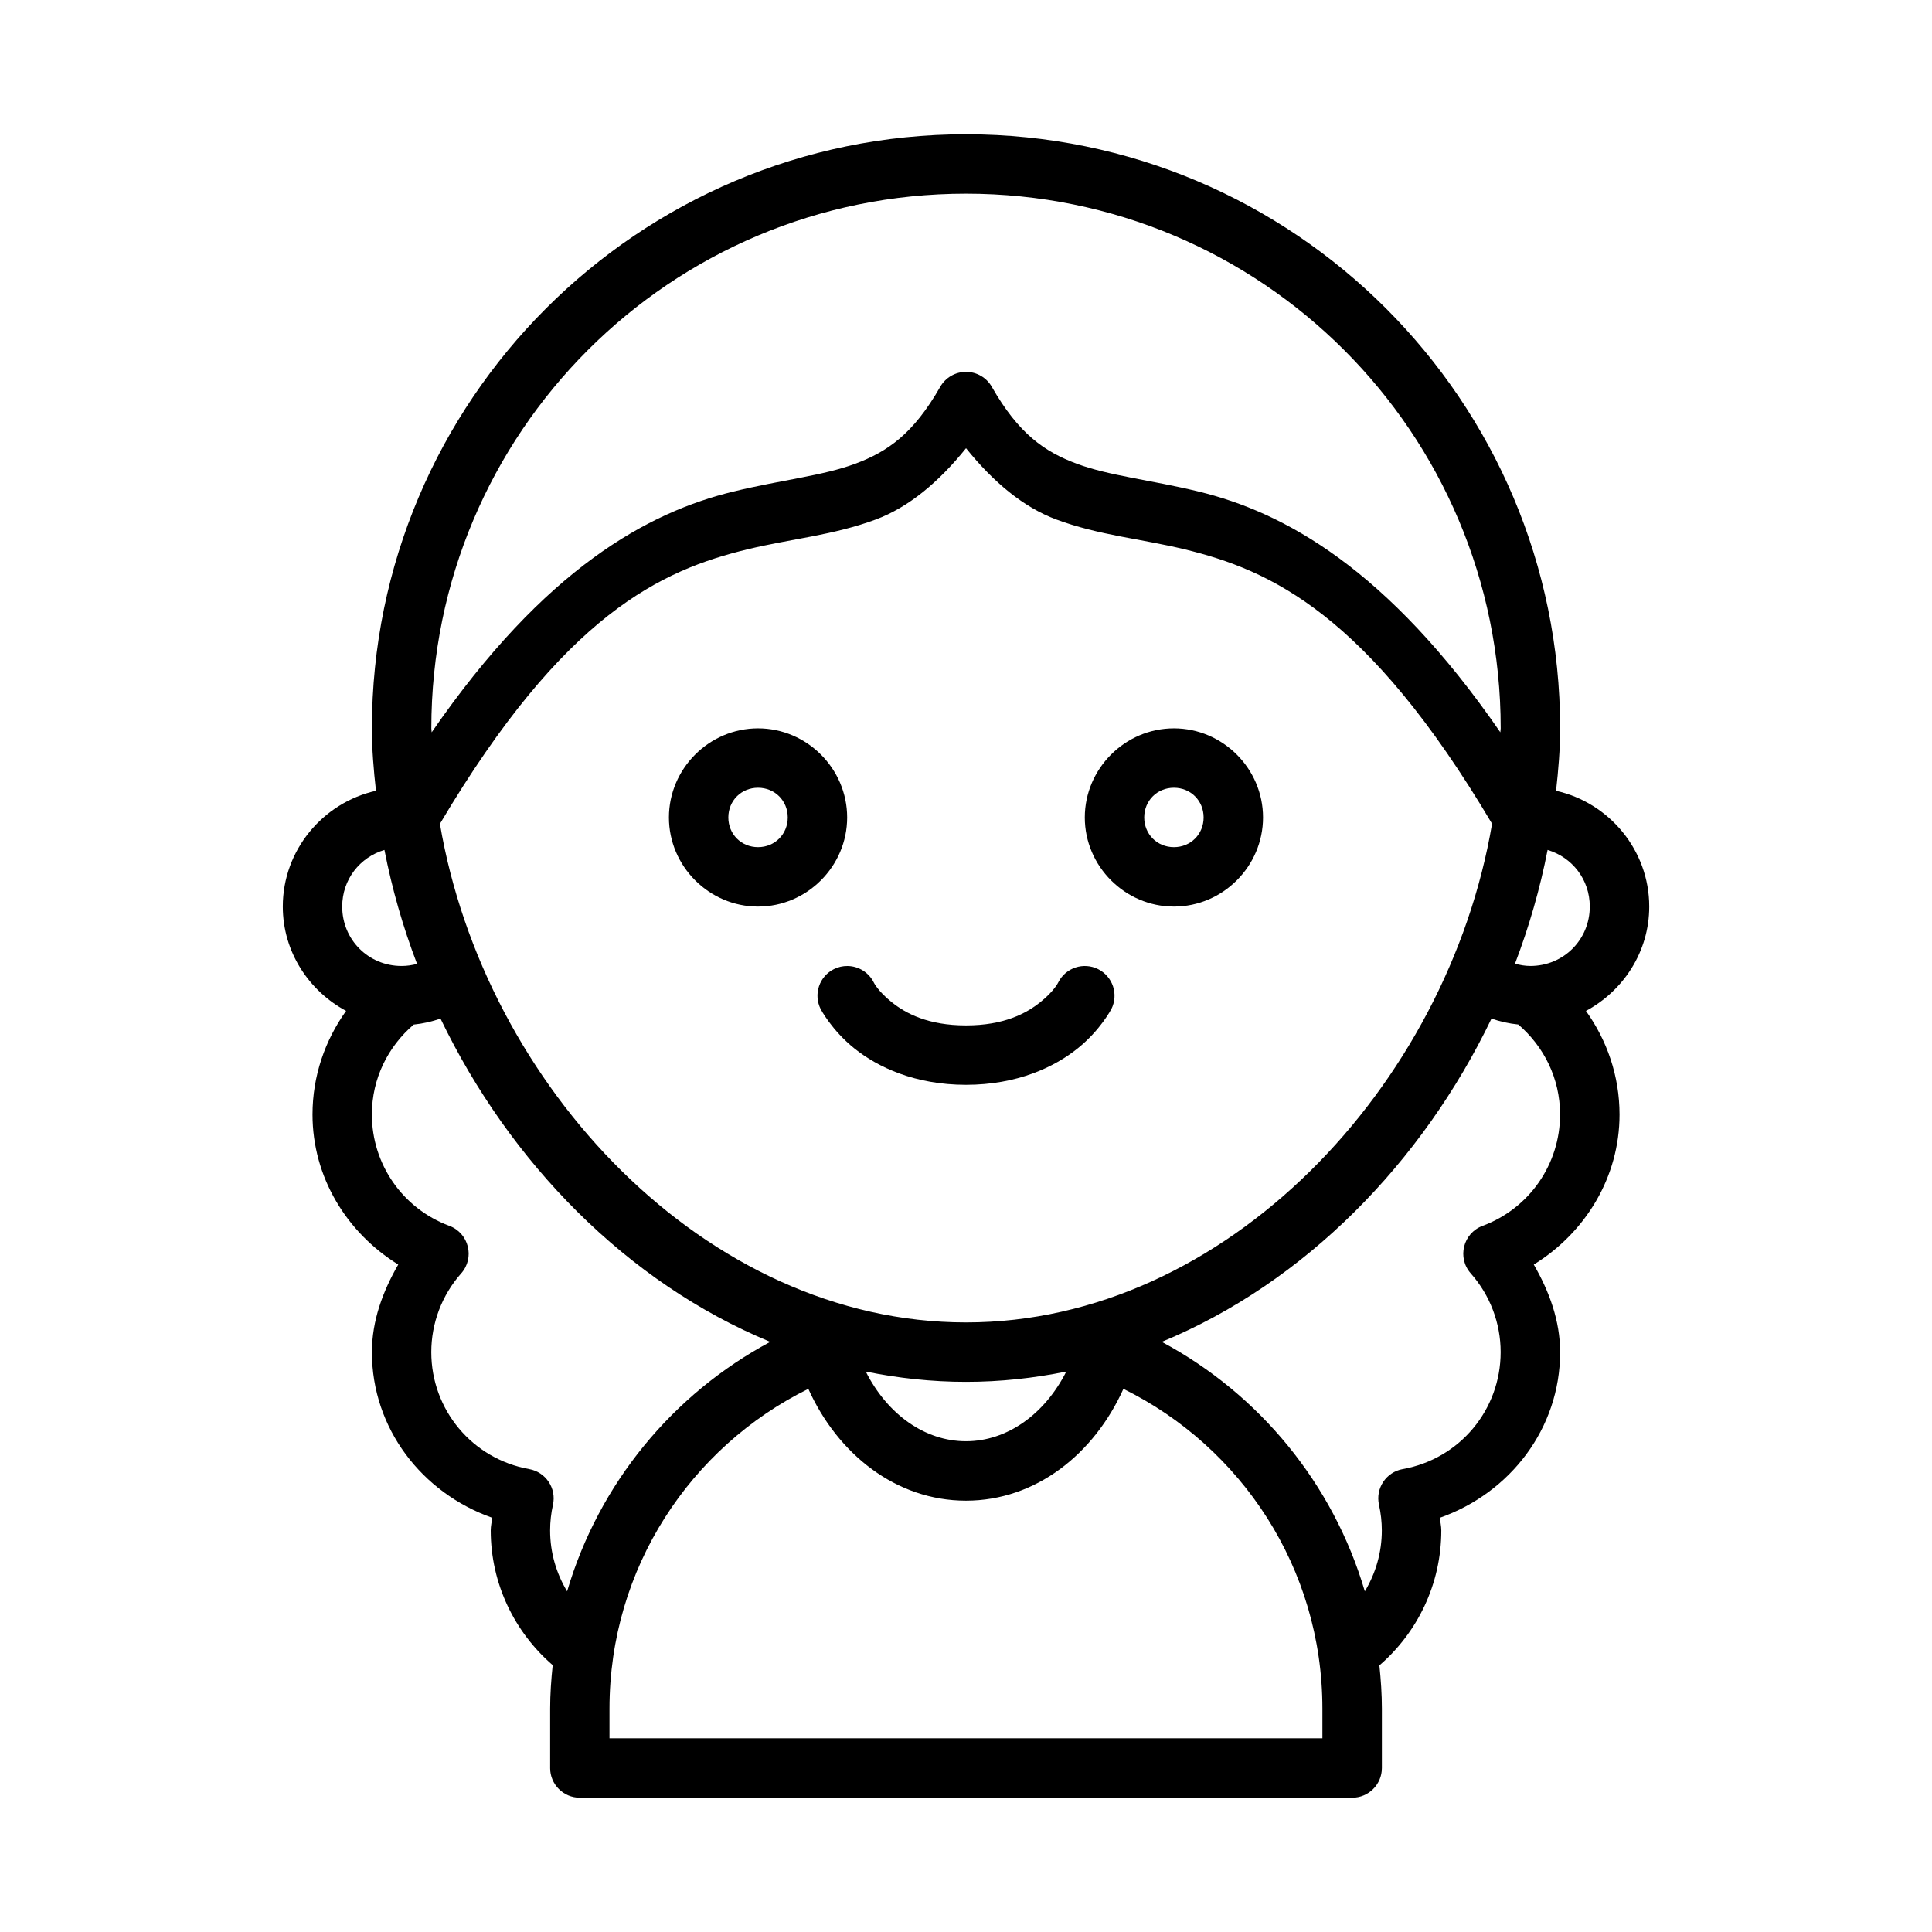
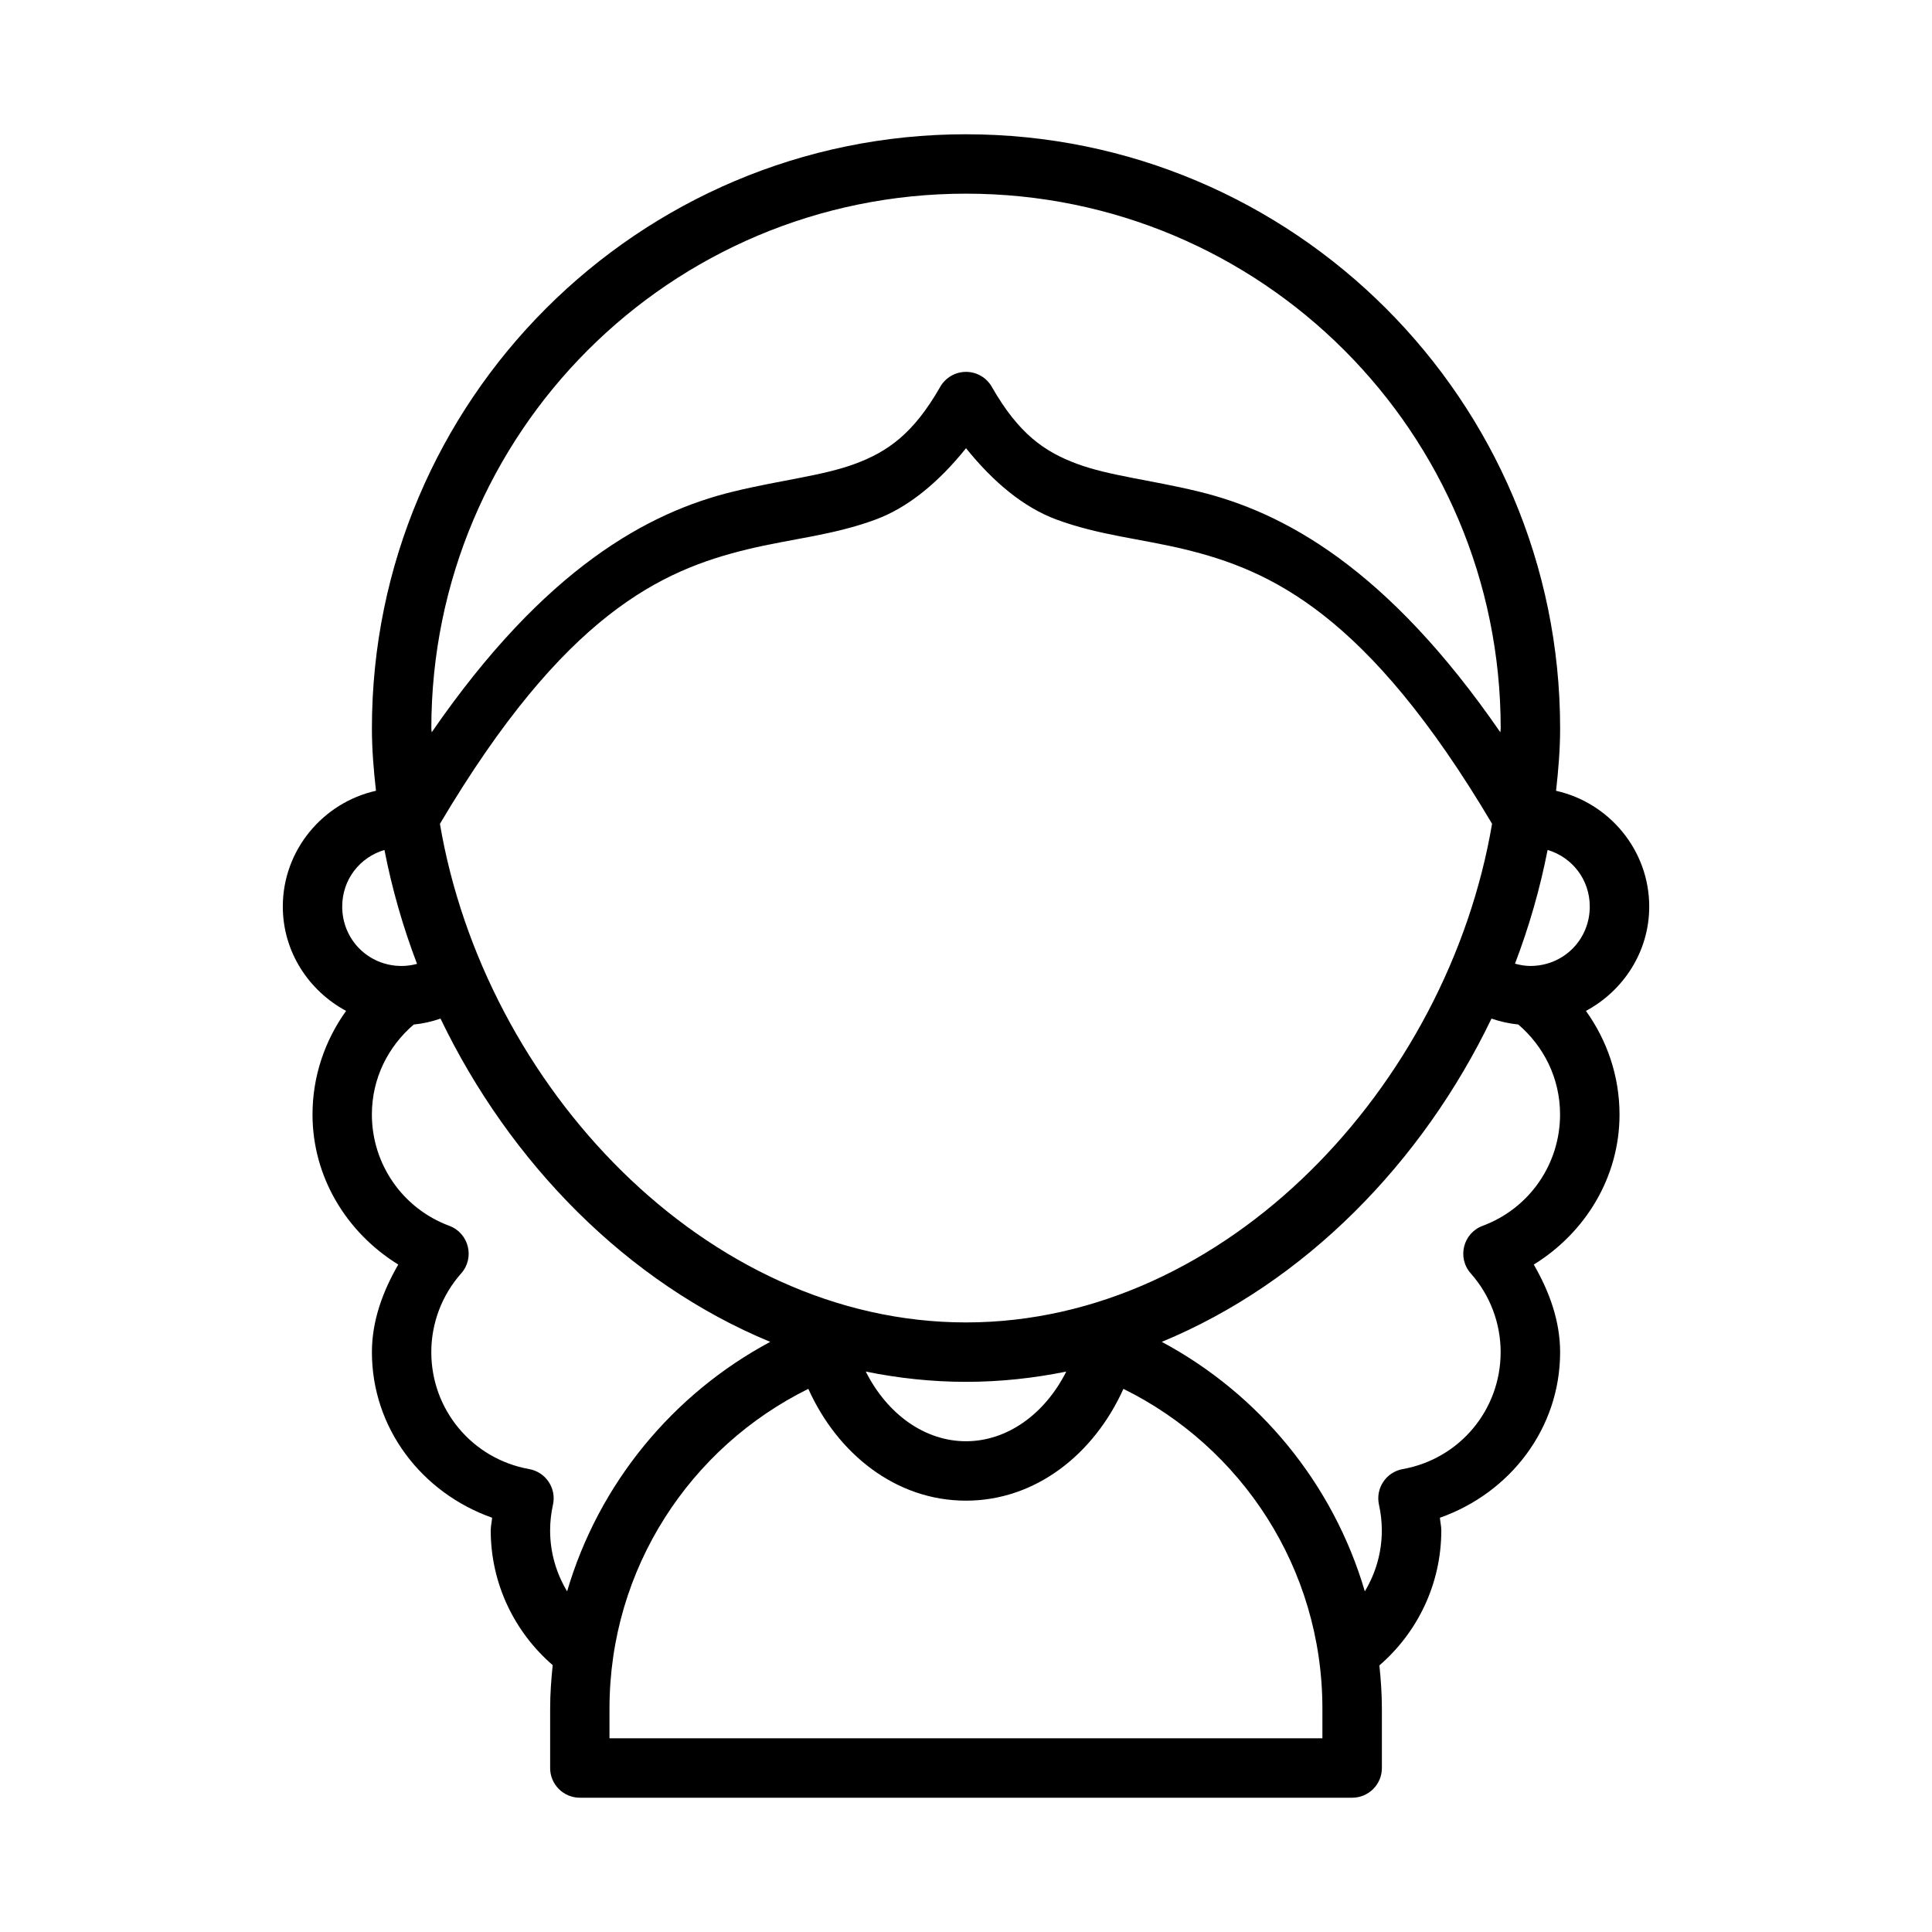
<svg xmlns="http://www.w3.org/2000/svg" fill="#000000" width="800px" height="800px" version="1.1" viewBox="144 144 512 512">
  <g>
    <path d="m400 179.58c-86.859 0-157.44 70.582-157.44 157.44 0 5.598 0.465 11.098 1.078 16.543-14.059 3.141-24.691 15.727-24.691 30.688 0 11.965 6.863 22.32 16.773 27.645-5.562 7.758-8.902 17.227-8.902 27.461 0.004 16.559 8.992 31.273 22.723 39.762-4.106 7.121-6.977 14.887-6.981 23.215 0 20.234 13.27 37.312 31.855 43.879-0.082 1.117-0.367 2.215-0.367 3.336v0.016c0 14.242 6.391 27.051 16.422 35.715-0.395 3.793-0.676 7.621-0.676 11.516v15.742l-0.004 0.004c0 4.348 3.527 7.871 7.871 7.871h204.68c4.348 0 7.871-3.523 7.871-7.871v-15.742c0-3.875-0.27-7.68-0.66-11.453 10.047-8.668 16.406-21.52 16.406-35.777v-0.016c0-1.121-0.289-2.219-0.367-3.336 18.59-6.566 31.855-23.645 31.855-43.879-0.004-8.328-2.875-16.094-6.981-23.215 13.73-8.484 22.723-23.203 22.723-39.762 0-10.234-3.336-19.699-8.902-27.461 9.91-5.324 16.773-15.68 16.773-27.645 0-14.961-10.633-27.547-24.691-30.688 0.609-5.445 1.078-10.945 1.078-16.543 0-86.859-70.582-157.44-157.44-157.44zm0 15.742c78.352 0 141.7 63.348 141.7 141.7 0 0.344-0.09 0.703-0.094 1.047-30.027-43.574-57.473-58.355-79.965-63.809-12.844-3.113-23.66-4.16-32.242-7.348s-15.426-7.91-22.555-20.387h0.004c-1.402-2.457-4.012-3.977-6.844-3.977-2.828 0-5.441 1.52-6.84 3.977-7.133 12.48-13.977 17.199-22.555 20.387s-19.398 4.234-32.242 7.348c-22.492 5.453-49.938 20.234-79.965 63.809-0.004-0.344-0.094-0.703-0.094-1.047 0-78.352 63.348-141.7 141.7-141.7zm0 67.449c7.301 9.082 15.324 15.699 23.926 18.895 11.285 4.191 22.484 5.113 33.996 7.902 22.699 5.504 48.434 16.961 81.492 72.738-11.777 69.355-70.398 132.15-139.41 132.15-69.004 0-127.64-62.777-139.42-132.13 33.062-55.793 58.801-67.25 81.508-72.754 11.508-2.789 22.711-3.711 33.996-7.902 8.598-3.195 16.625-9.812 23.926-18.895zm-154.12 106.47c2.004 10.281 4.894 20.383 8.641 30.195-1.301 0.348-2.66 0.555-4.09 0.555-8.789 0-15.742-6.957-15.742-15.742 0-7.188 4.688-13.074 11.191-15.004zm308.25 0c6.496 1.938 11.176 7.824 11.176 15.004 0 8.789-6.957 15.742-15.742 15.742-1.43 0-2.773-0.25-4.074-0.602 3.738-9.801 6.641-19.883 8.641-30.152zm-293.39 44.695c18.367 38.184 49.426 69.984 87.379 85.672-25.797 13.805-45.438 37.551-53.828 66.113-2.832-4.711-4.504-10.207-4.504-16.145v-0.016c0.004-2.277 0.258-4.555 0.754-6.781 0.969-4.371-1.895-8.668-6.305-9.457-15.062-2.695-25.938-15.695-25.938-30.996 0.004-7.695 2.816-15.105 7.918-20.863 3.676-4.141 2.039-10.684-3.152-12.609-12.355-4.594-20.508-16.324-20.512-29.504 0-9.621 4.344-18.055 11.086-23.832 2.465-0.25 4.828-0.797 7.102-1.582zm278.52 0c2.269 0.785 4.641 1.316 7.102 1.566 6.742 5.777 11.07 14.23 11.07 23.848-0.004 13.184-8.152 24.91-20.512 29.504-5.191 1.926-6.828 8.465-3.152 12.609 5.102 5.758 7.918 13.168 7.918 20.863 0 15.301-10.875 28.301-25.938 30.996-4.406 0.785-7.273 5.086-6.305 9.457 0.496 2.223 0.75 4.5 0.754 6.781 0 5.945-1.668 11.441-4.504 16.16-8.391-28.559-28.02-52.305-53.812-66.113 37.945-15.688 69.012-47.492 87.379-85.672zm-165.82 93.543c8.621 1.75 17.484 2.723 26.551 2.723 9.082 0 17.949-0.969 26.582-2.723-5.711 11.324-15.695 18.465-26.582 18.465s-20.844-7.137-26.551-18.465zm-15.223 4.582c7.758 17.242 23.227 29.629 41.773 29.629 18.539 0 33.961-12.387 41.727-29.629 31.219 15.398 52.734 47.48 52.734 84.734v7.871h-188.93v-7.871c0-37.234 21.492-69.324 52.691-84.734z" />
-     <path d="m344.89 337.02c-12.949 0-23.617 10.668-23.617 23.617s10.668 23.617 23.617 23.617 23.617-10.668 23.617-23.617-10.668-23.617-23.617-23.617zm0 15.742c4.441 0 7.871 3.43 7.871 7.871 0 4.441-3.43 7.871-7.871 7.871-4.441 0-7.871-3.43-7.871-7.871 0-4.441 3.43-7.871 7.871-7.871z" />
-     <path d="m455.1 337.02c-12.949 0-23.617 10.668-23.617 23.617s10.668 23.617 23.617 23.617c12.949 0 23.617-10.668 23.617-23.617s-10.668-23.617-23.617-23.617zm0 15.742c4.441 0 7.871 3.43 7.871 7.871 0 4.441-3.43 7.871-7.871 7.871-4.441 0-7.871-3.43-7.871-7.871 0-4.441 3.43-7.871 7.871-7.871z" />
-     <path d="m368.62 400c-1.258-0.02-2.504 0.266-3.629 0.828-1.867 0.934-3.289 2.57-3.949 4.551-0.66 1.984-0.504 4.144 0.43 6.012 0 0 2.891 5.606 9.008 10.5 6.121 4.894 15.961 9.594 29.52 9.594s23.398-4.699 29.52-9.594c6.121-4.894 9.008-10.5 9.008-10.5h0.004c0.934-1.867 1.086-4.027 0.426-6.012-0.66-1.98-2.078-3.617-3.949-4.551-1.867-0.934-4.027-1.086-6.008-0.426s-3.621 2.078-4.555 3.949c0 0-1.047 2.266-4.766 5.242s-9.621 6.148-19.68 6.148-15.961-3.172-19.68-6.148-4.766-5.242-4.766-5.242c-1.316-2.633-3.992-4.312-6.934-4.352z" />
  </g>
</svg>